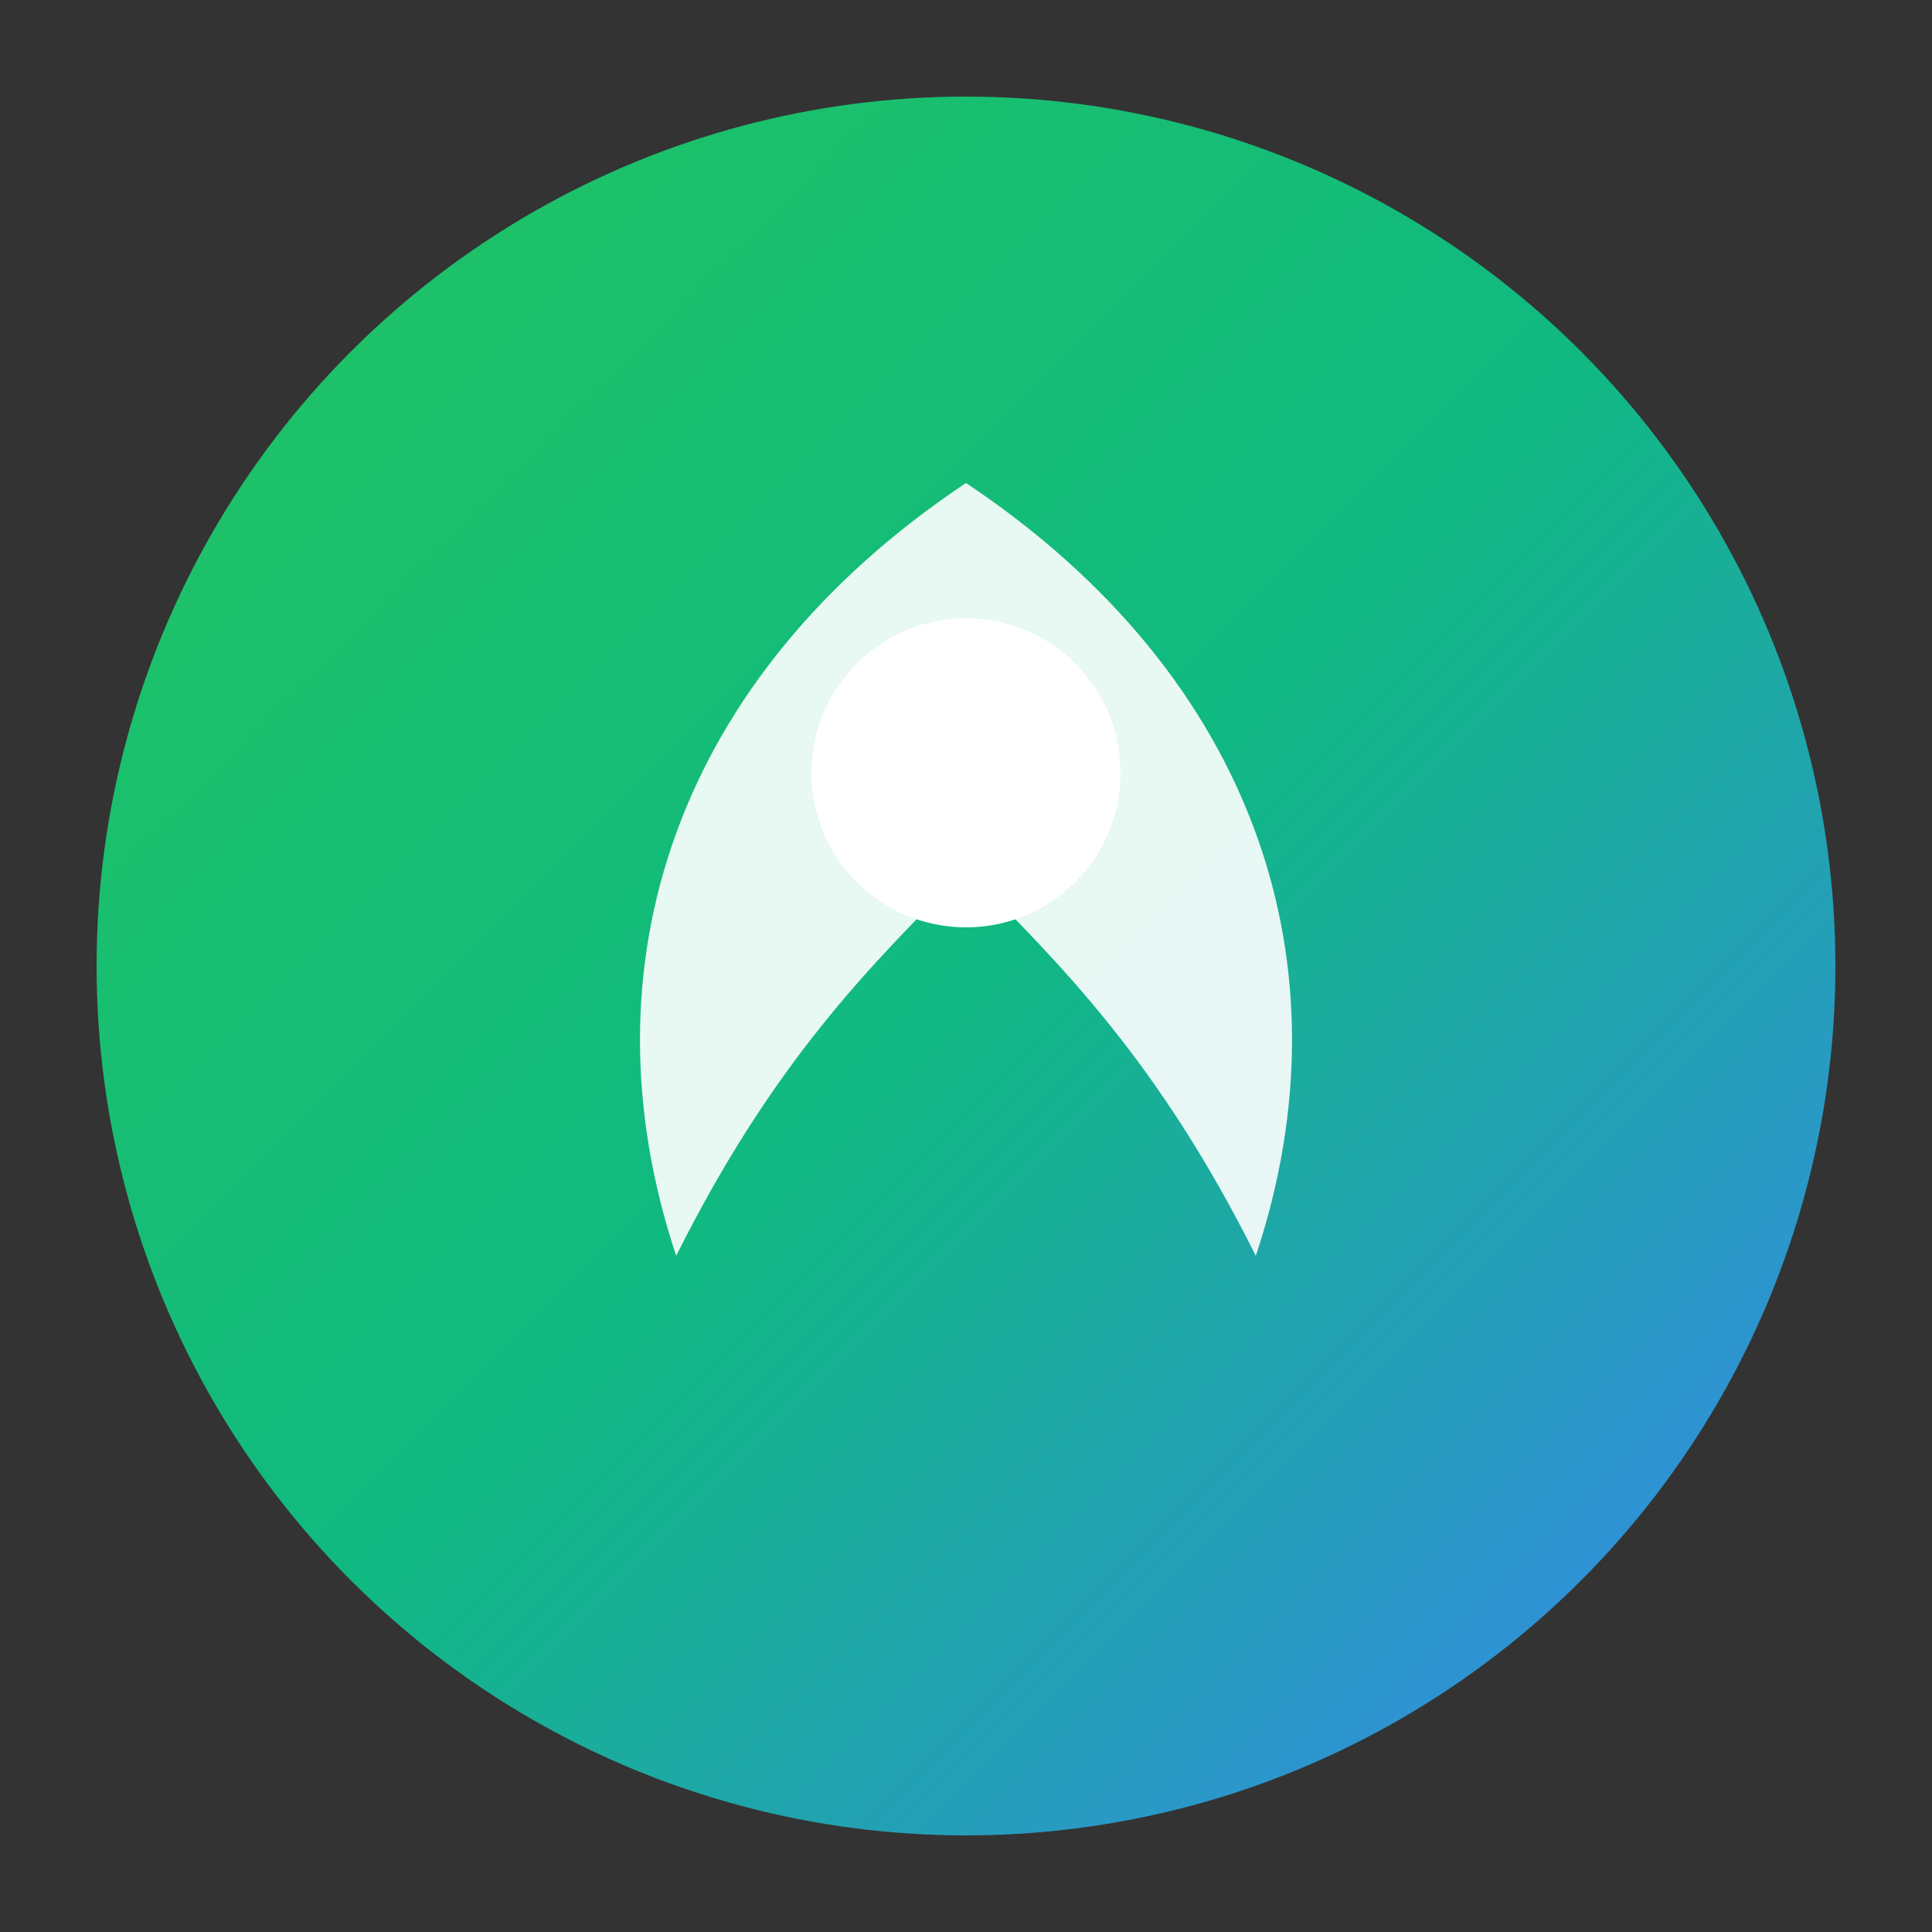
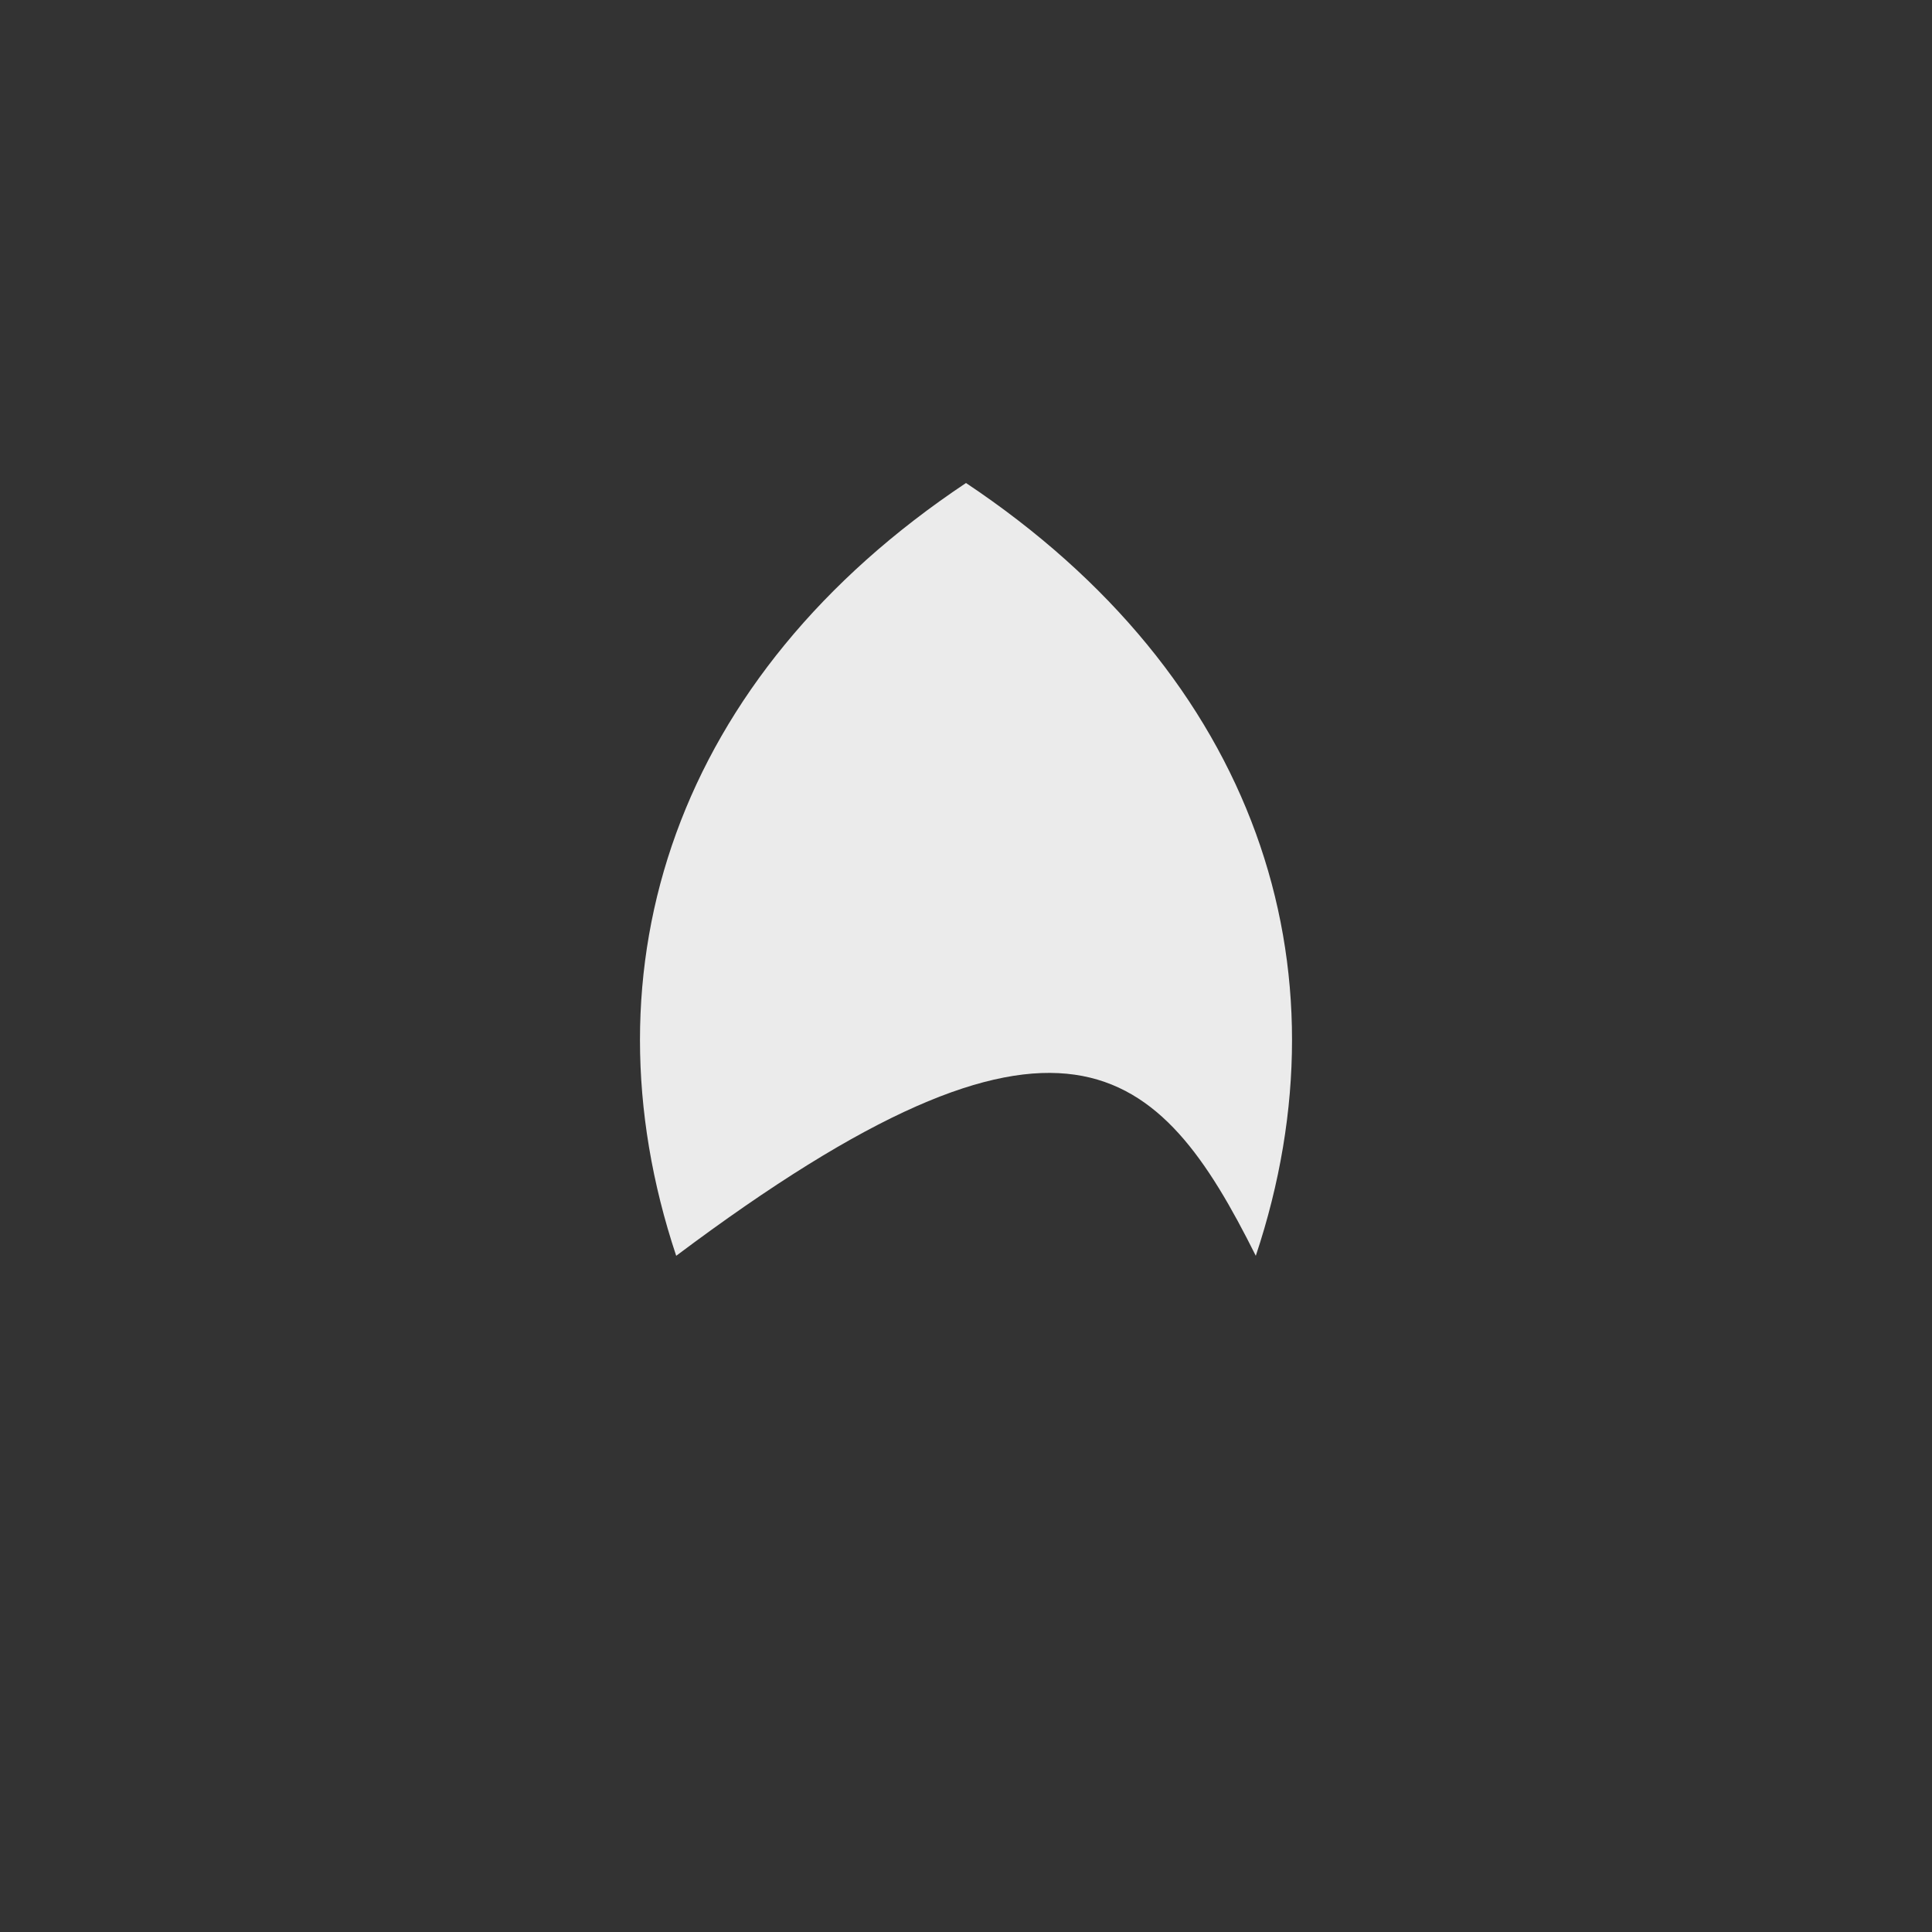
<svg xmlns="http://www.w3.org/2000/svg" viewBox="0 0 100 100">
  <rect x="0" y="0" width="100" height="100" fill="#333333" stroke="none" />
  <defs>
    <linearGradient id="phoenixGrad" x1="0%" y1="0%" x2="100%" y2="100%">
      <stop offset="0%" style="stop-color:#22c55e" />
      <stop offset="50%" style="stop-color:#10b981" />
      <stop offset="100%" style="stop-color:#3b82f6" />
    </linearGradient>
  </defs>
-   <circle cx="50" cy="50" r="45" fill="url(#phoenixGrad)" />
-   <path d="M50 25 C35 35, 30 50, 35 65 C40 55, 45 50, 50 45 C55 50, 60 55, 65 65 C70 50, 65 35, 50 25" fill="white" opacity="0.9" />
-   <circle cx="50" cy="40" r="8" fill="white" />
+   <path d="M50 25 C35 35, 30 50, 35 65 C55 50, 60 55, 65 65 C70 50, 65 35, 50 25" fill="white" opacity="0.9" />
</svg>